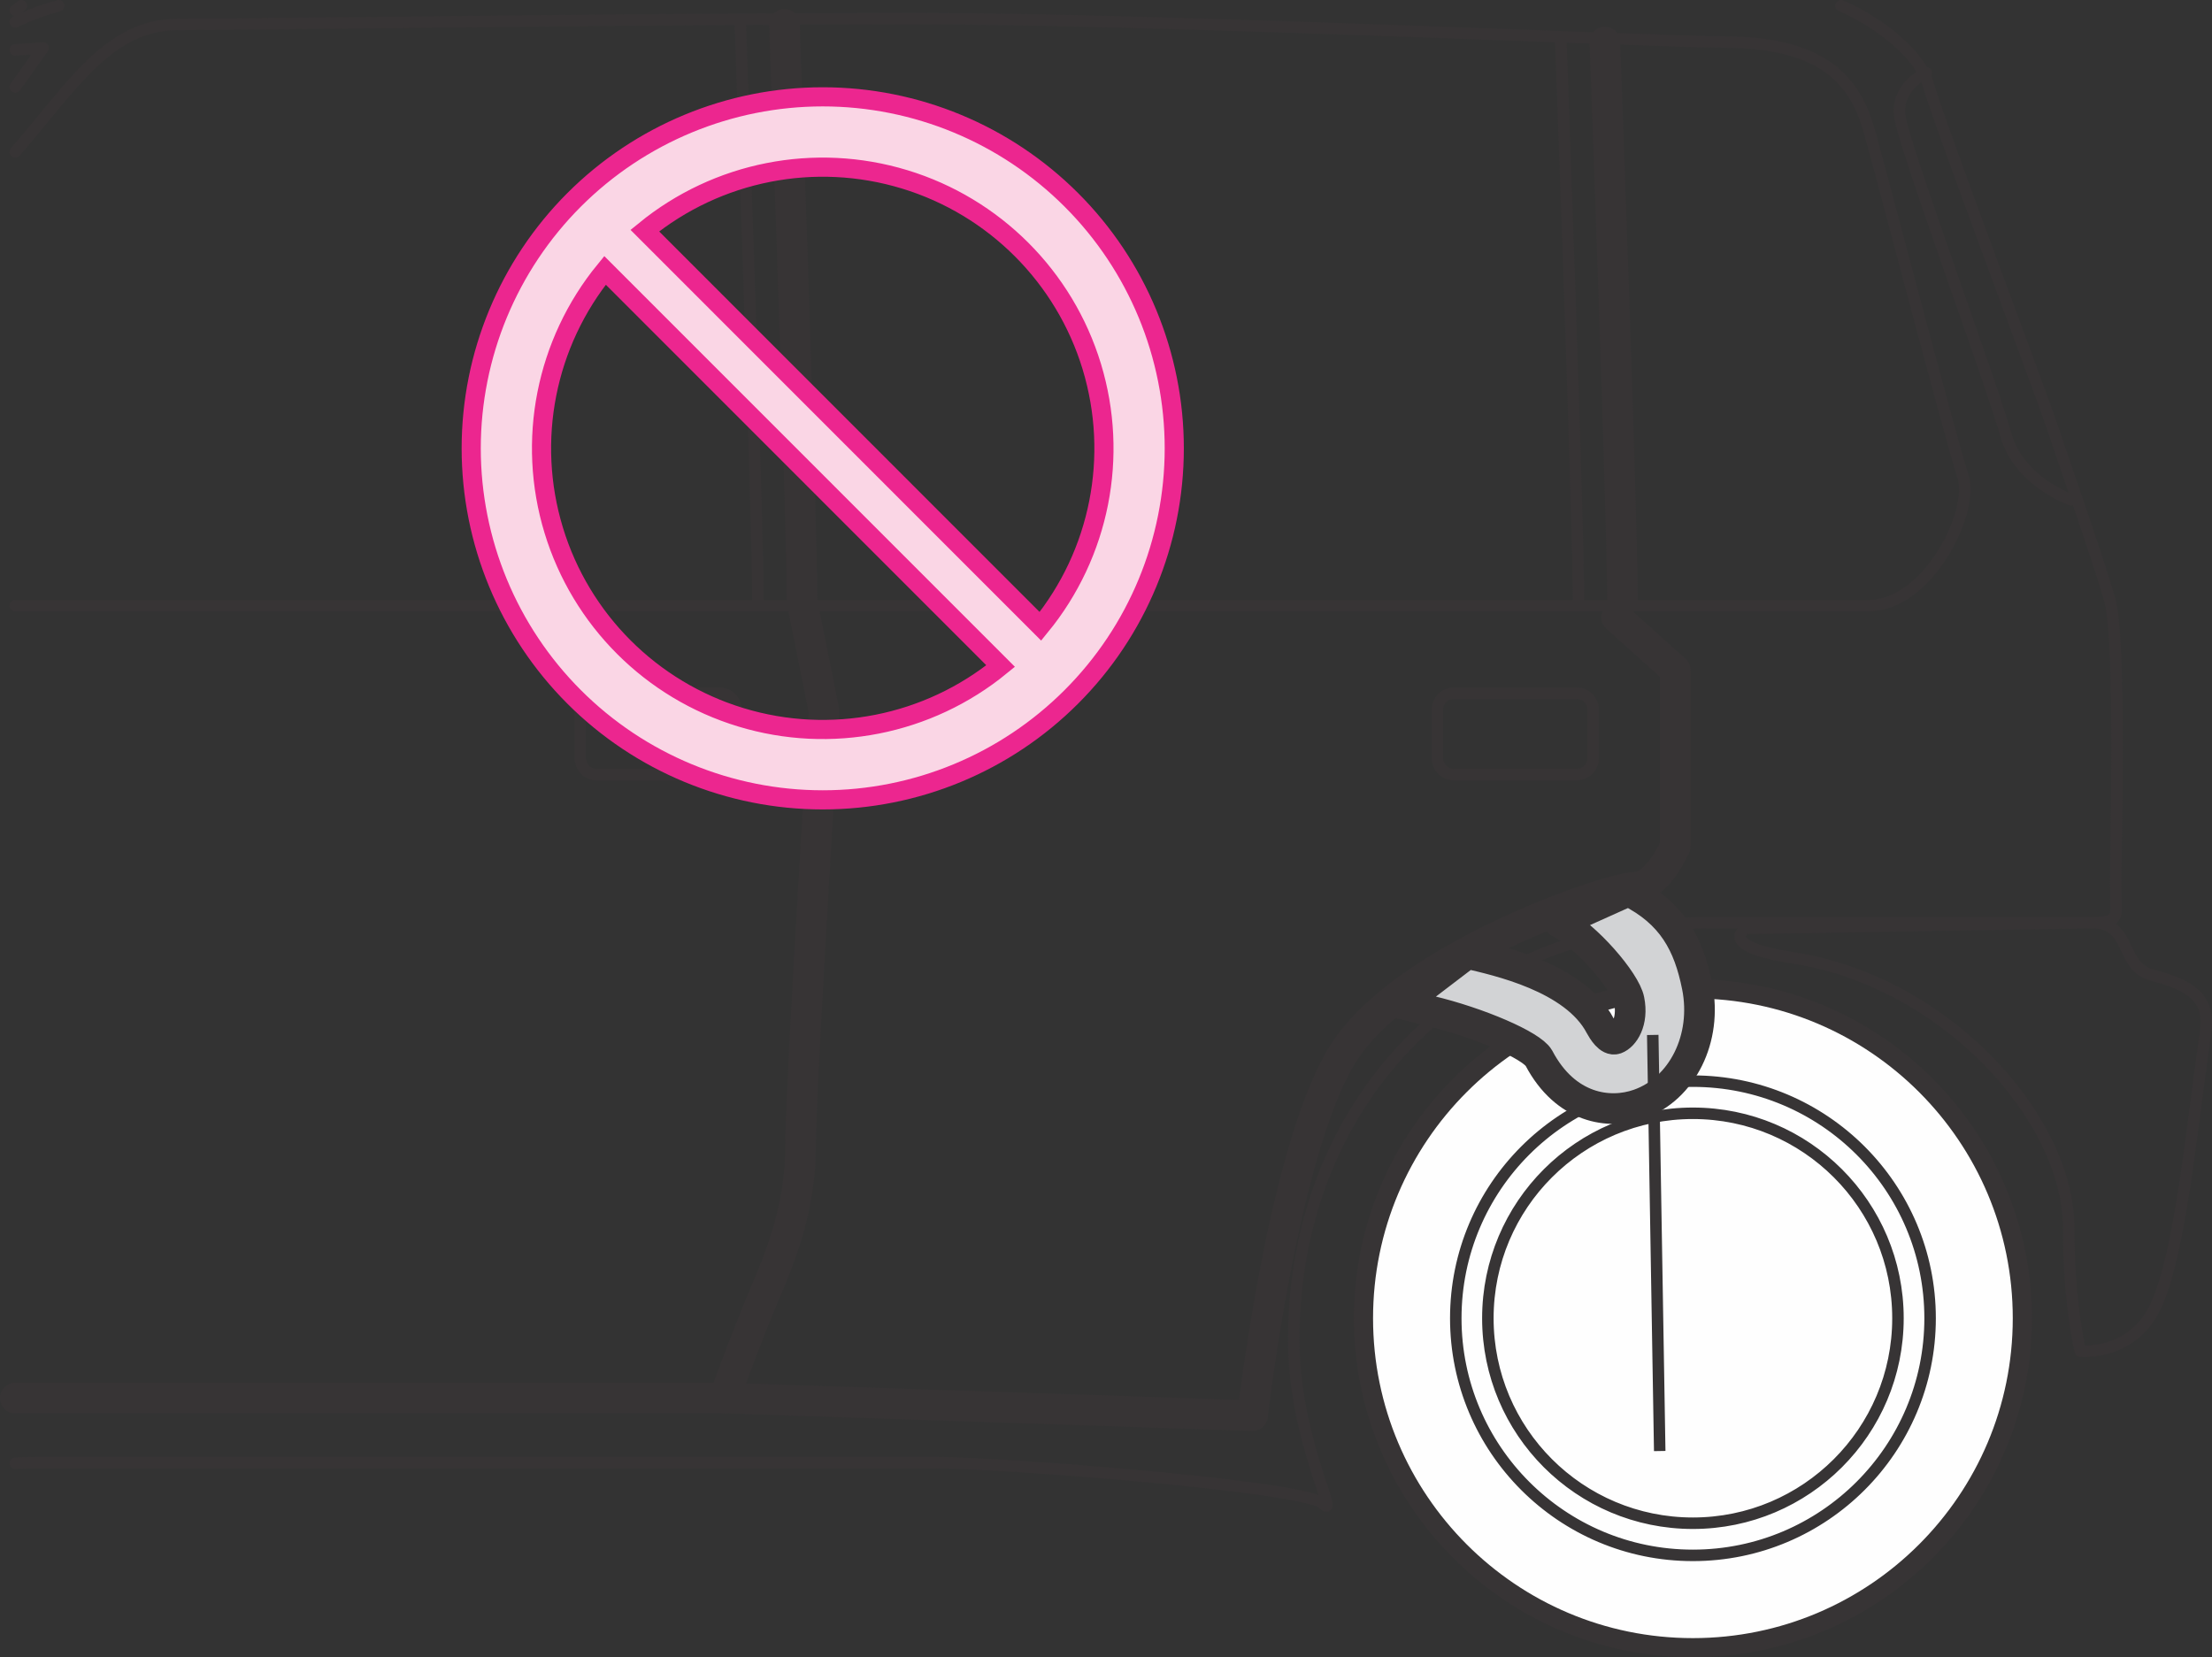
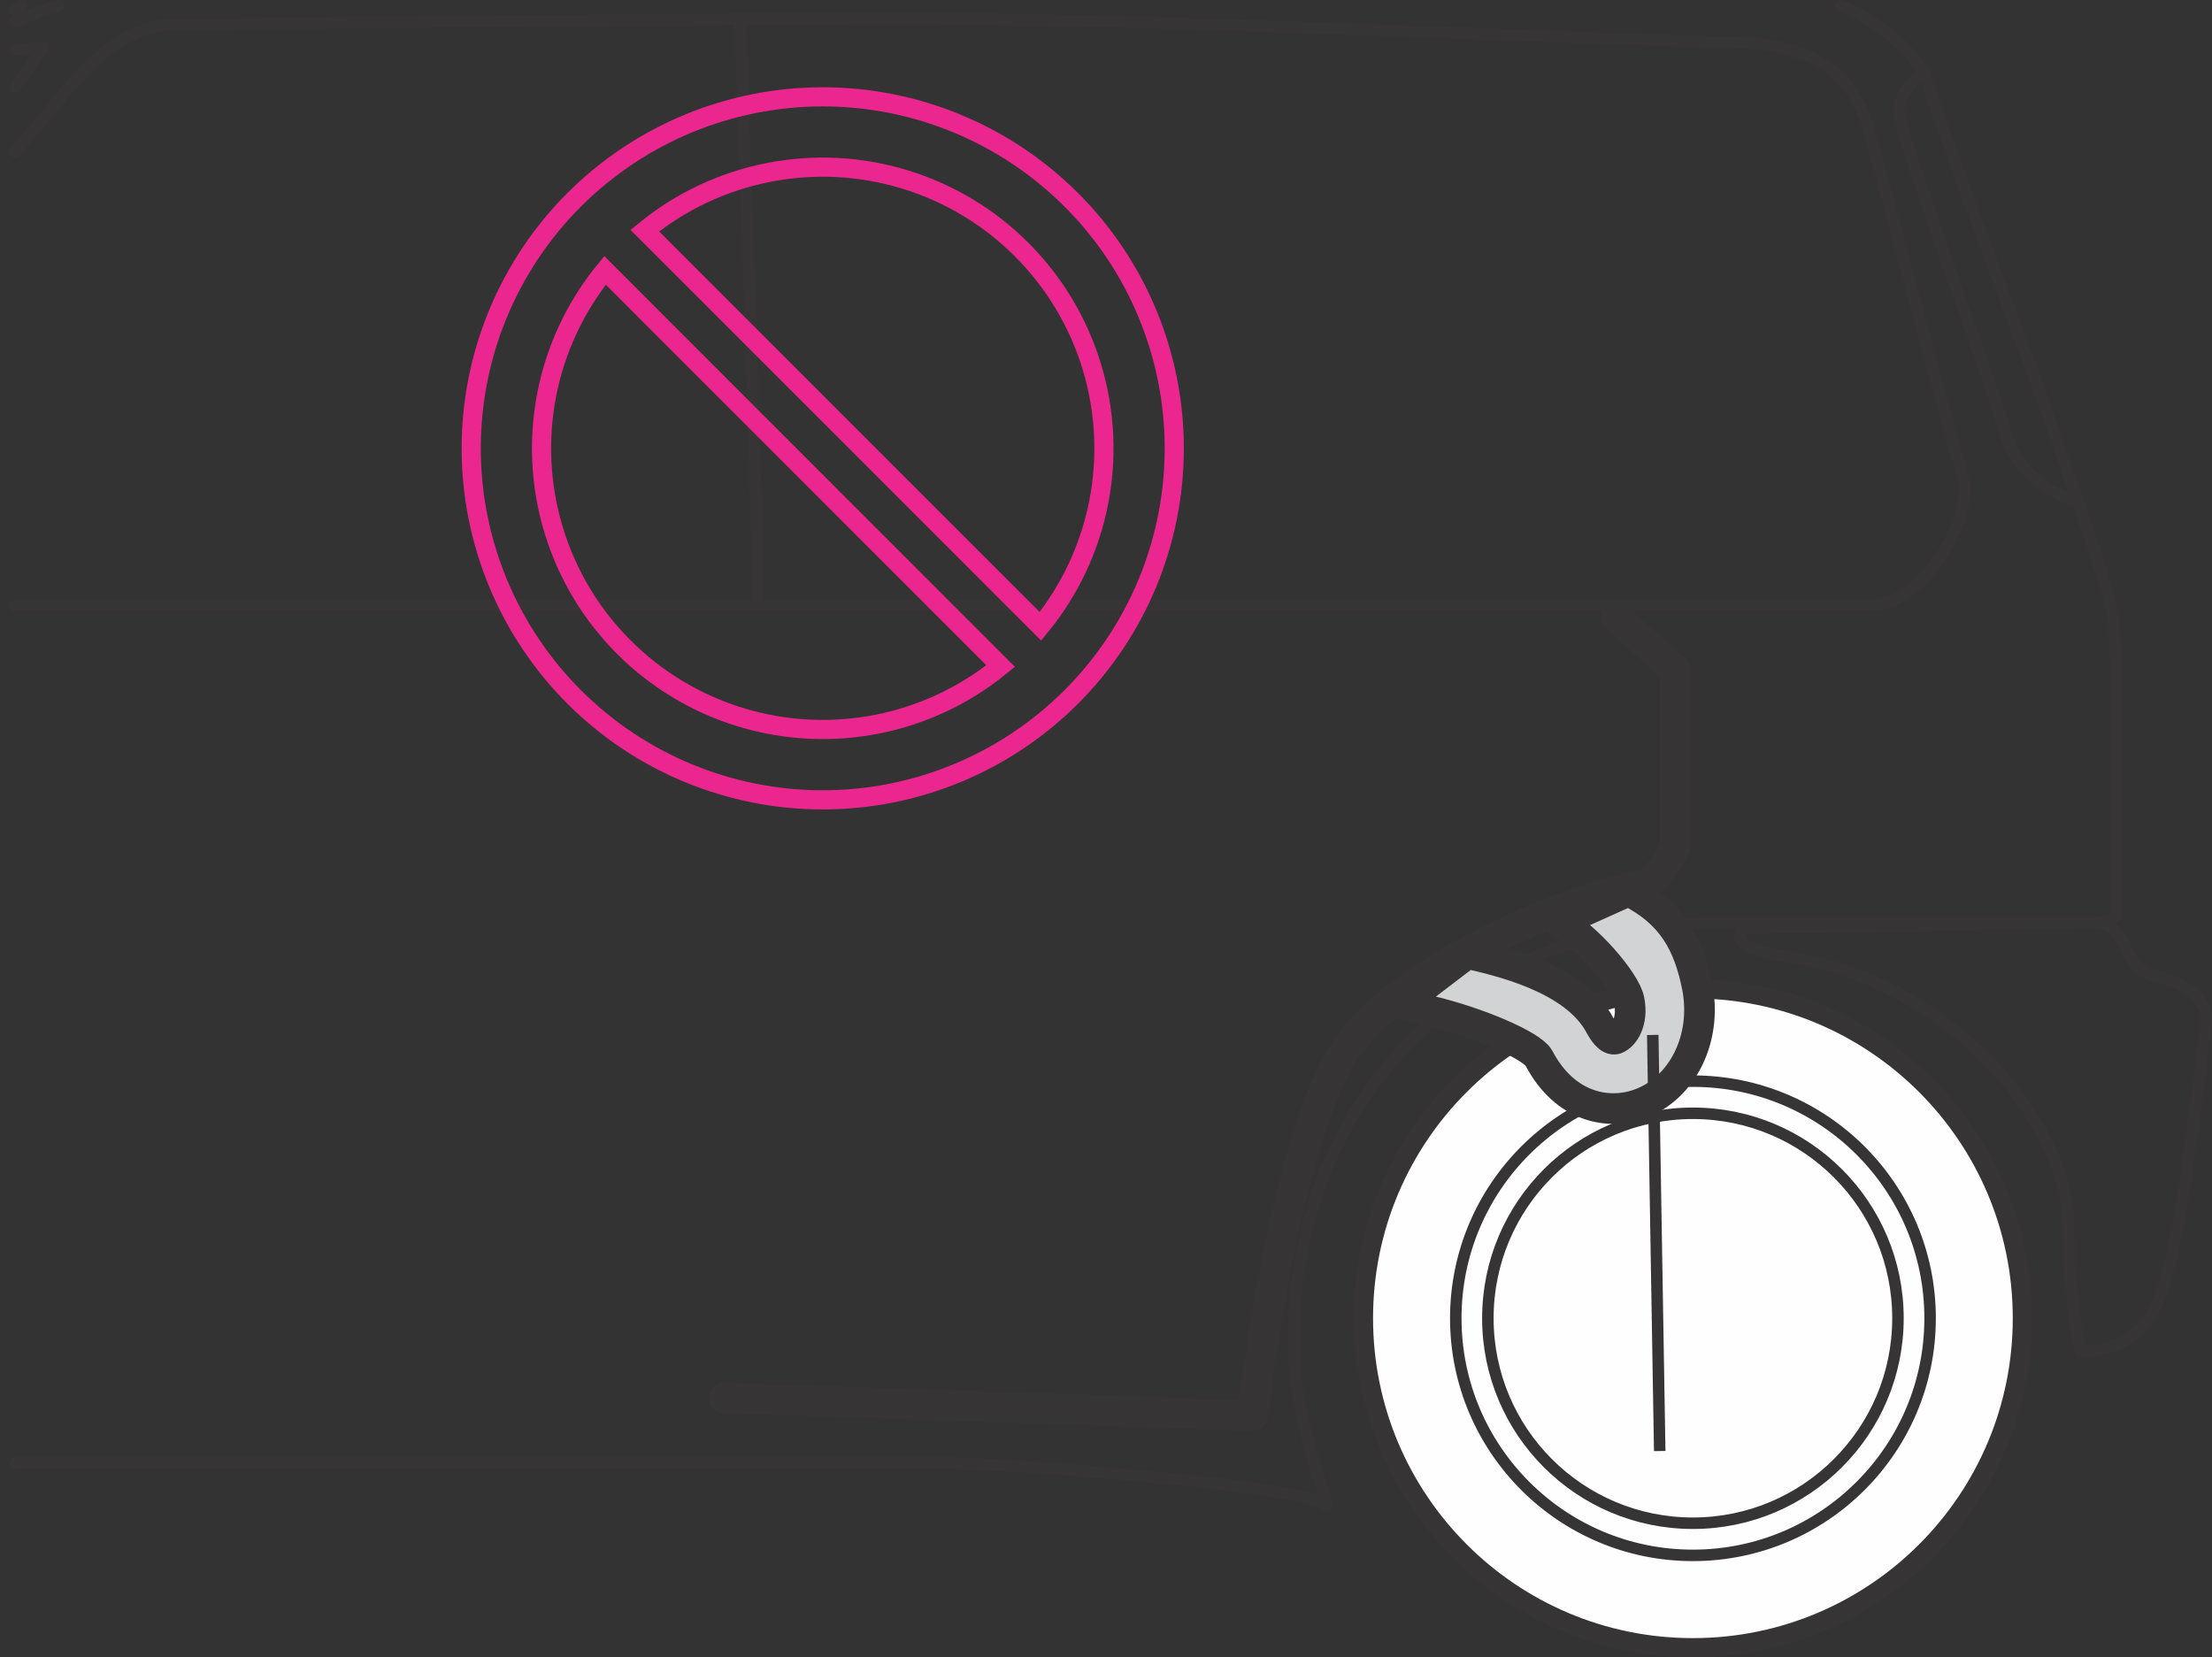
<svg xmlns="http://www.w3.org/2000/svg" xml:space="preserve" width="20.388mm" height="15.277mm" version="1.1" style="shape-rendering:geometricPrecision; text-rendering:geometricPrecision; image-rendering:optimizeQuality; fill-rule:evenodd; clip-rule:evenodd" viewBox="0 0 701.2 525.42">
  <rect x="0" y="0" width="701.2" height="525.42" fill="#333333" stroke="none" />
  <defs>
    <style type="text/css">
   
    .str3 {stroke:#373435;stroke-width:9.71;stroke-miterlimit:4}
    .str4 {stroke:#373435;stroke-width:3.64;stroke-miterlimit:4}
    .str5 {stroke:#EC268F;stroke-width:6.07;stroke-miterlimit:4}
    .str2 {stroke:#373435;stroke-width:9.71;stroke-linecap:round;stroke-linejoin:round;stroke-miterlimit:4}
    .str1 {stroke:#373435;stroke-width:3.64;stroke-linecap:round;stroke-linejoin:round;stroke-miterlimit:4}
    .str0 {stroke:#373435;stroke-width:6.07;stroke-linecap:round;stroke-linejoin:round;stroke-miterlimit:4}
    .fil1 {fill:none;fill-rule:nonzero}
    .fil0 {fill:#FEFEFE;fill-rule:nonzero}
    .fil2 {fill:#D2D3D5;fill-rule:nonzero}
    .fil3 {fill:#FAD6E5;fill-rule:nonzero}
   
  </style>
  </defs>
  <g id="Слой_x0020_1">
    <path class="fil0" d="M536.64 522.39c57.68,0 104.44,-46.78 104.44,-104.45 0,-57.68 -46.76,-104.44 -104.44,-104.44 -57.68,0 -104.42,46.76 -104.42,104.44 0,57.67 46.75,104.45 104.42,104.45z" />
    <path class="fil1 str0" d="M536.64 522.39c57.68,0 104.44,-46.78 104.44,-104.45 0,-57.68 -46.76,-104.44 -104.44,-104.44 -57.68,0 -104.42,46.76 -104.42,104.44 0,57.67 46.75,104.45 104.42,104.45z" />
    <path class="fil1 str1" d="M536.64 493.12c41.52,0 75.2,-33.68 75.2,-75.18 0,-41.52 -33.68,-75.17 -75.2,-75.17 -41.52,0 -75.16,33.66 -75.16,75.17 0,41.5 33.64,75.18 75.16,75.18m0 -10.19c35.9,0 65.01,-29.1 65.01,-64.99 0,-35.9 -29.11,-64.98 -65.01,-64.98 -35.9,0 -64.99,29.08 -64.99,64.98 0,35.9 29.09,64.99 64.99,64.99m5.59 -190.42l120.98 0c9.29,0 7.44,-1.88 7.44,-11.19 0,-9.29 1.86,-78.16 -1.87,-91.19 -3.72,-13.04 -14.88,-44.67 -18.6,-55.84 -3.72,-11.16 -35.36,-94.9 -39.08,-107.93 -2.66,-9.24 -15.57,-19.41 -27.5,-24.54m-565 0c-4.85,1.33 -9.35,2.95 -13.75,5.15m0 456.94c2.82,-0.12 5.2,-0.2 6.98,-0.2l284.74 0c20.48,0 117.25,7.44 122.82,13.03 5.59,5.57 -9.28,-20.47 -9.28,-52.11 0,-73.82 52.72,-132.12 132.12,-132.12m-537.38 -289.26l1.93 -1.43m-1.93 46.34c17.94,-20.62 29.49,-40.42 51.65,-40.42 22.32,0 158.17,-1.86 232.63,-1.86 74.43,0 238.23,7.44 256.83,7.44 30.83,0 41.72,11.16 46.52,27.92 3.71,13.03 26.06,98.65 29.79,109.81 3.72,11.16 -11.16,40.95 -29.79,40.95l-587.63 0m0 -176.17l8.83 -0.63 -8.83 12.38m658.36 264.93c13.01,0 8.31,14 19.31,16.75 19.52,4.88 17.36,12.93 16.04,22.31 -3.72,26.05 -7.44,65.15 -14.89,81.89 -7.46,16.73 -24.22,14.89 -24.22,14.89 0,0 -3.69,-14.89 -3.69,-39.08 0,-34.74 -39.1,-78.17 -87.49,-85.61 -24.19,-3.72 -14.89,-9.32 -14.89,-9.32l109.81 -1.84m-428.51 -284.77c0,0 5.57,156.34 5.57,182.87" />
-     <path class="fil1 str2" d="M248.66 7.74c0,0 5.57,156.34 5.57,182.87l6.99 34.88c0,0 -7.44,119.13 -7.44,137.73 0,18.6 -5.6,33.51 -11.19,46.52 -5.57,13.03 -13.01,33.51 -13.01,33.51l-224.74 0" />
-     <path class="fil1 str1" d="M494.78 13.32c0,0 5.59,150.76 5.59,177.28" />
-     <path class="fil1 str2" d="M508.74 13.32c0,0 5.58,150.76 5.58,177.28" />
    <path class="fil1 str1" d="M610.63 23.09c0,0 -9.77,4.2 -8.37,13.96 1.41,9.78 29.33,85.16 33.49,100.52 4.2,15.32 20.95,20.92 20.95,20.92" />
    <path class="fil1 str2" d="M512.45 195.72l18.6 16.73 0 55.86c0,0 -5.57,13.01 -13.01,13.01 -7.44,0 -74.46,22.35 -93.06,53.98 -18.6,31.63 -27.92,113.52 -27.92,113.52l-167.48 -5.58" />
-     <path class="fil1 str1" d="M499.82 219.78c2.86,0 5.19,2.32 5.19,5.18l0 15.44c0,2.86 -2.33,5.19 -5.19,5.19l-38.93 0c-2.89,0 -5.22,-2.33 -5.22,-5.19l0 -15.44c0,-2.86 2.33,-5.18 5.22,-5.18l38.93 0zm-271.73 0c2.86,0 5.21,2.32 5.21,5.18l0 15.44c0,2.86 -2.34,5.19 -5.21,5.19l-38.93 0c-2.88,0 -5.19,-2.33 -5.19,-5.19l0 -15.44c0,-2.86 2.31,-5.18 5.19,-5.18l38.93 0z" />
    <path class="fil2" d="M494.23 292.38c8.48,4.25 21.03,18.7 22.2,24.69 1.38,6.87 -1.7,11.4 -4.23,12.3 -2.09,0.73 -4.13,-2.68 -4.94,-4.17 -8.13,-15.42 -32.72,-20.71 -42.15,-22.92l-20.88 15.93 9 2.27c15.48,3.68 32.27,10.93 34.58,14.96 8.48,16.11 22.4,17.96 31.73,14.64 13.82,-4.89 21.73,-20.93 18.47,-37.32 -2.68,-13.35 -7.8,-23.29 -21.78,-30.27l-22 9.89z" />
    <path class="fil1 str3" d="M494.23 292.38c8.48,4.25 21.03,18.7 22.2,24.69 1.38,6.87 -1.7,11.4 -4.23,12.3 -2.09,0.73 -4.13,-2.68 -4.94,-4.17 -8.13,-15.42 -32.72,-20.71 -42.15,-22.92l-20.88 15.93 9 2.27c15.48,3.68 32.27,10.93 34.58,14.96 8.48,16.11 22.4,17.96 31.73,14.64 13.82,-4.89 21.73,-20.93 18.47,-37.32 -2.68,-13.35 -7.8,-23.29 -21.78,-30.27l-22 9.89z" />
    <line class="fil1 str4" x1="526.13" y1="460.04" x2="523.92" y2="328.12" />
-     <path class="fil3" d="M329.81 198.57l-125.41 -125.45c23.02,-18.82 53.9,-24.92 82.36,-16.26 28.43,8.65 50.68,30.9 59.33,59.34 8.65,28.47 2.56,59.34 -16.28,82.37zm-94.94 28.85c-28.45,-8.64 -50.71,-30.89 -59.35,-59.33 -8.65,-28.45 -2.55,-59.35 16.27,-82.37l125.41 125.45c-23,18.81 -53.91,24.9 -82.33,16.25zm104.73 -164.07c-20.9,-20.89 -49.25,-32.65 -78.79,-32.65 -29.56,0 -57.91,11.76 -78.81,32.65 -20.88,20.89 -32.63,49.25 -32.63,78.79 0,29.55 11.74,57.92 32.63,78.81 20.9,20.91 49.26,32.64 78.81,32.64 29.54,0 57.89,-11.73 78.79,-32.64 20.91,-20.89 32.64,-49.26 32.64,-78.81 0,-29.54 -11.73,-57.9 -32.64,-78.79z" />
    <path class="fil1 str5" d="M329.81 198.57l-125.41 -125.45c23.02,-18.82 53.9,-24.92 82.36,-16.26 28.43,8.65 50.68,30.9 59.33,59.34 8.65,28.47 2.56,59.34 -16.28,82.37zm-94.94 28.85c-28.45,-8.64 -50.71,-30.89 -59.35,-59.33 -8.65,-28.45 -2.55,-59.35 16.27,-82.37l125.41 125.45c-23,18.81 -53.91,24.9 -82.33,16.25zm104.73 -164.07c-20.9,-20.89 -49.25,-32.65 -78.79,-32.65 -29.56,0 -57.91,11.76 -78.81,32.65 -20.88,20.89 -32.63,49.25 -32.63,78.79 0,29.55 11.74,57.92 32.63,78.81 20.9,20.91 49.26,32.64 78.81,32.64 29.54,0 57.89,-11.73 78.79,-32.64 20.91,-20.89 32.64,-49.26 32.64,-78.81 0,-29.54 -11.73,-57.9 -32.64,-78.79z" />
  </g>
</svg>